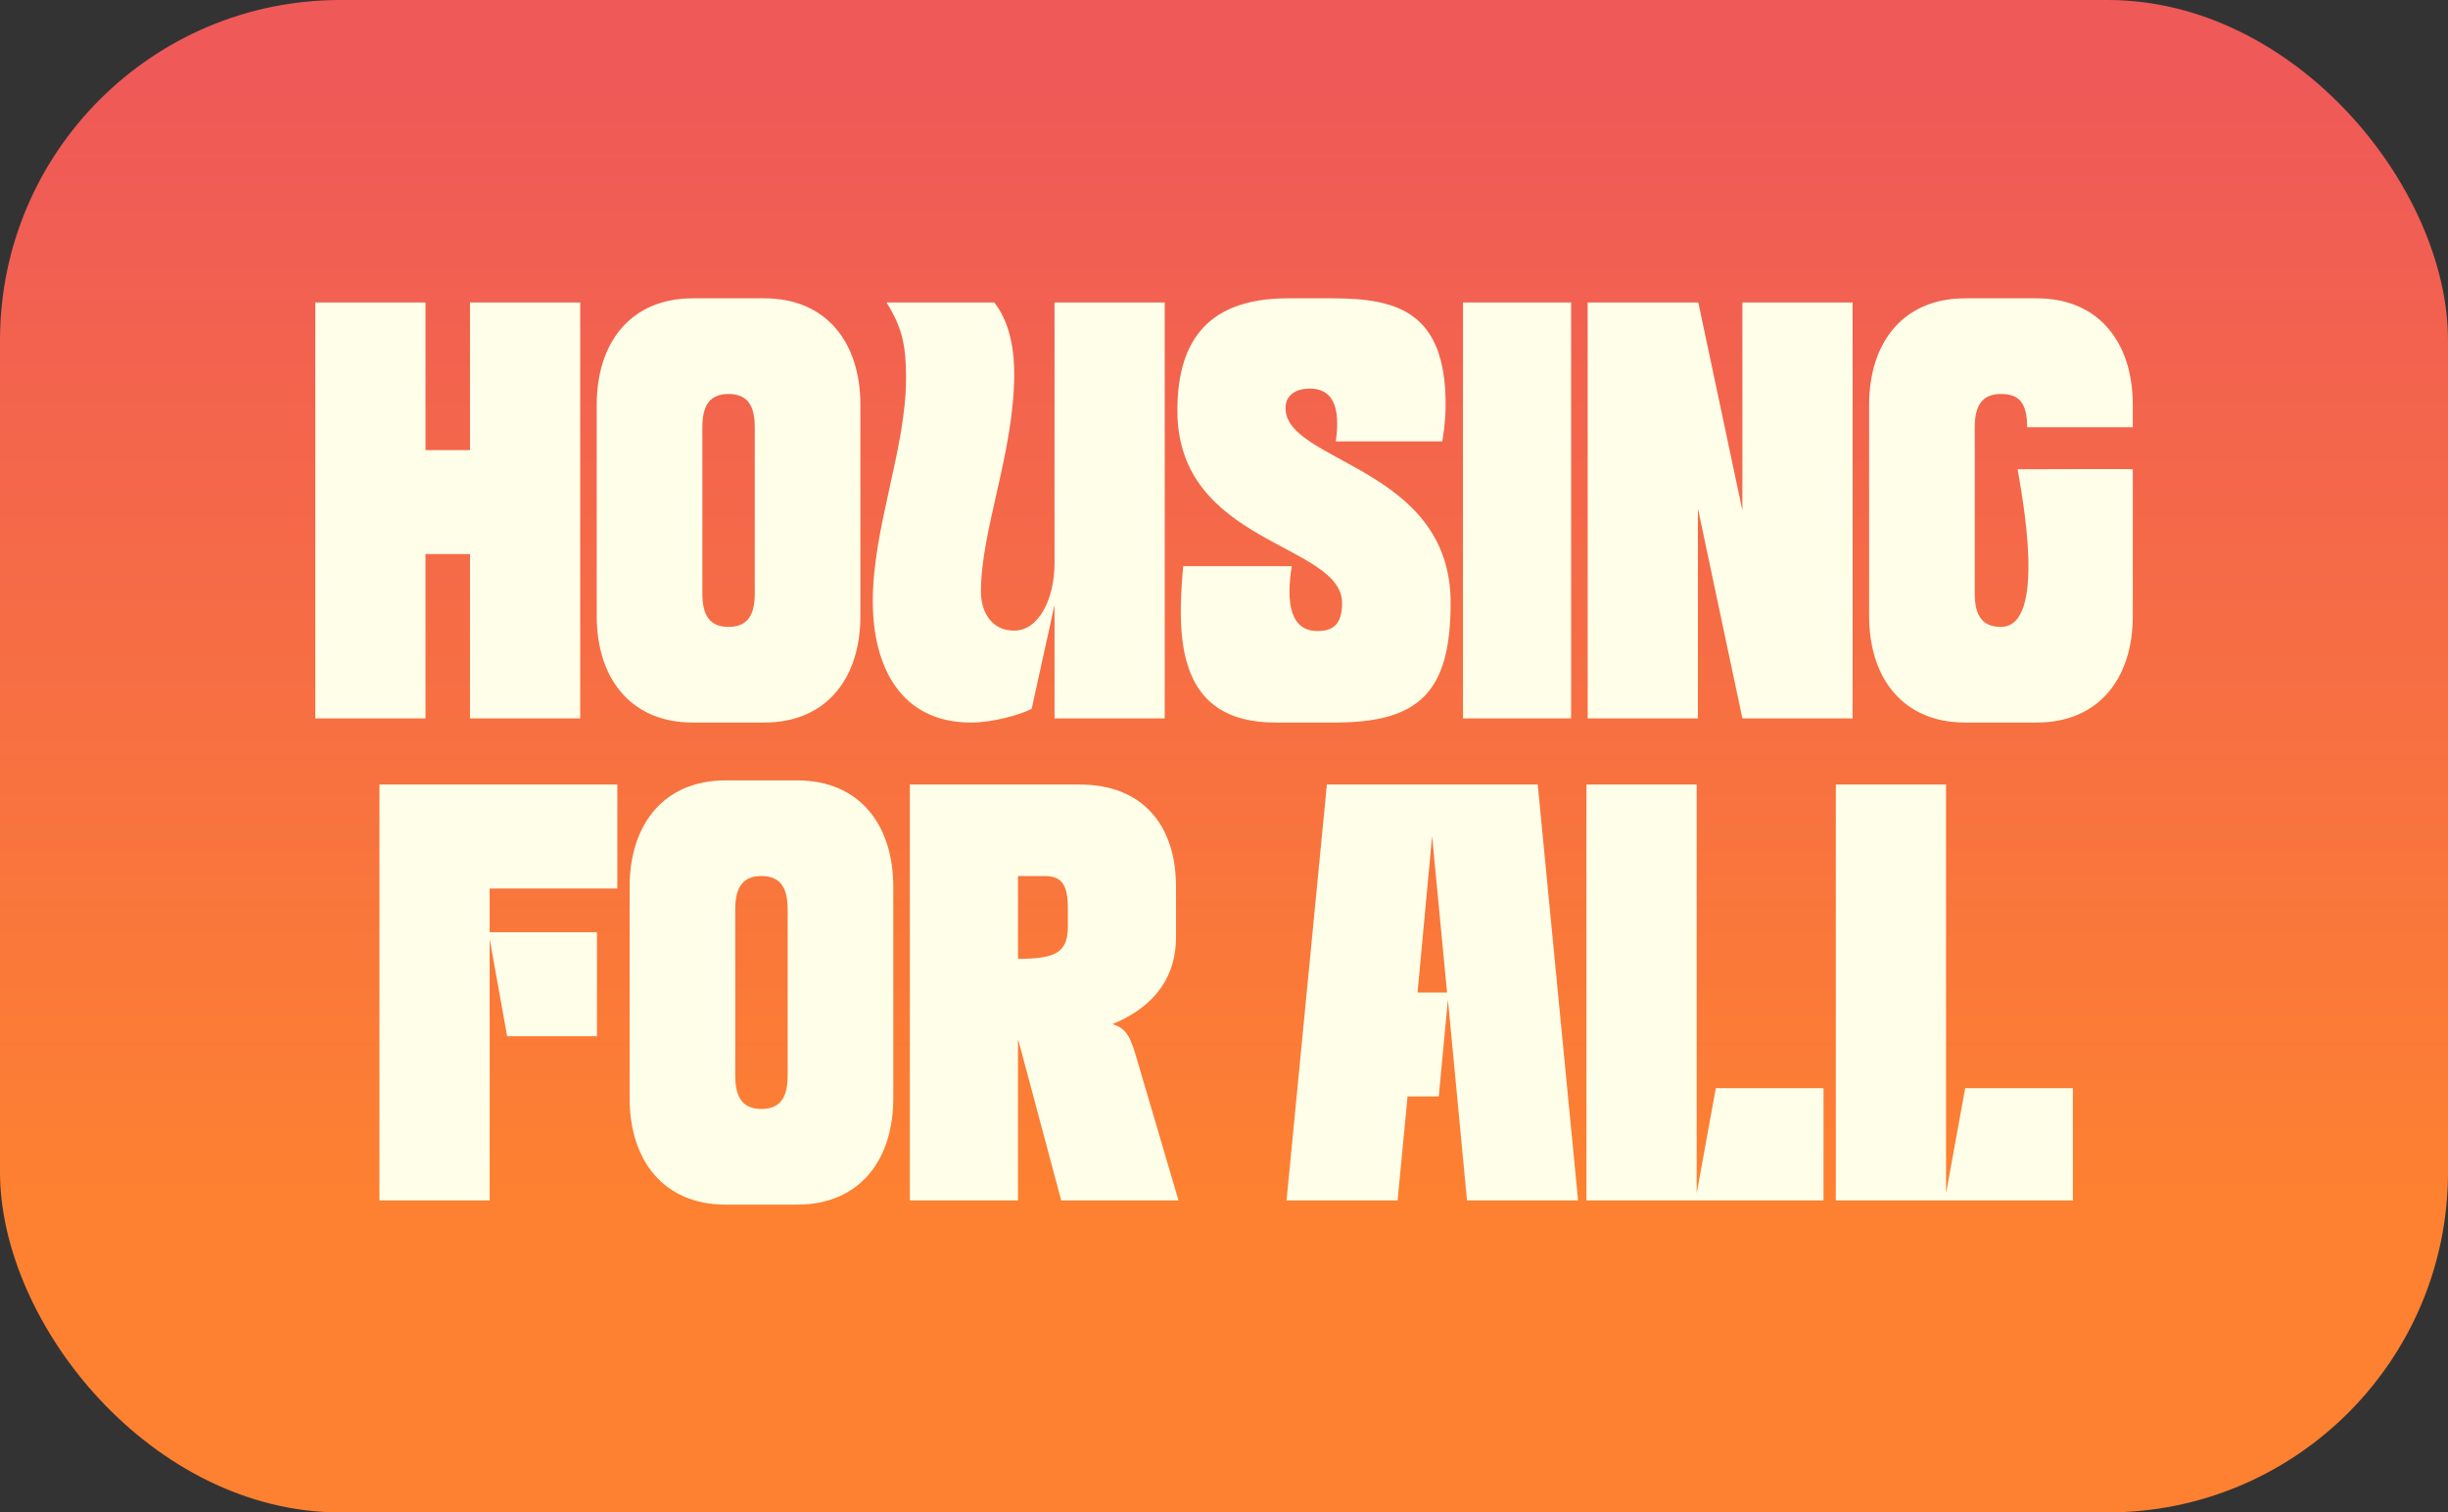
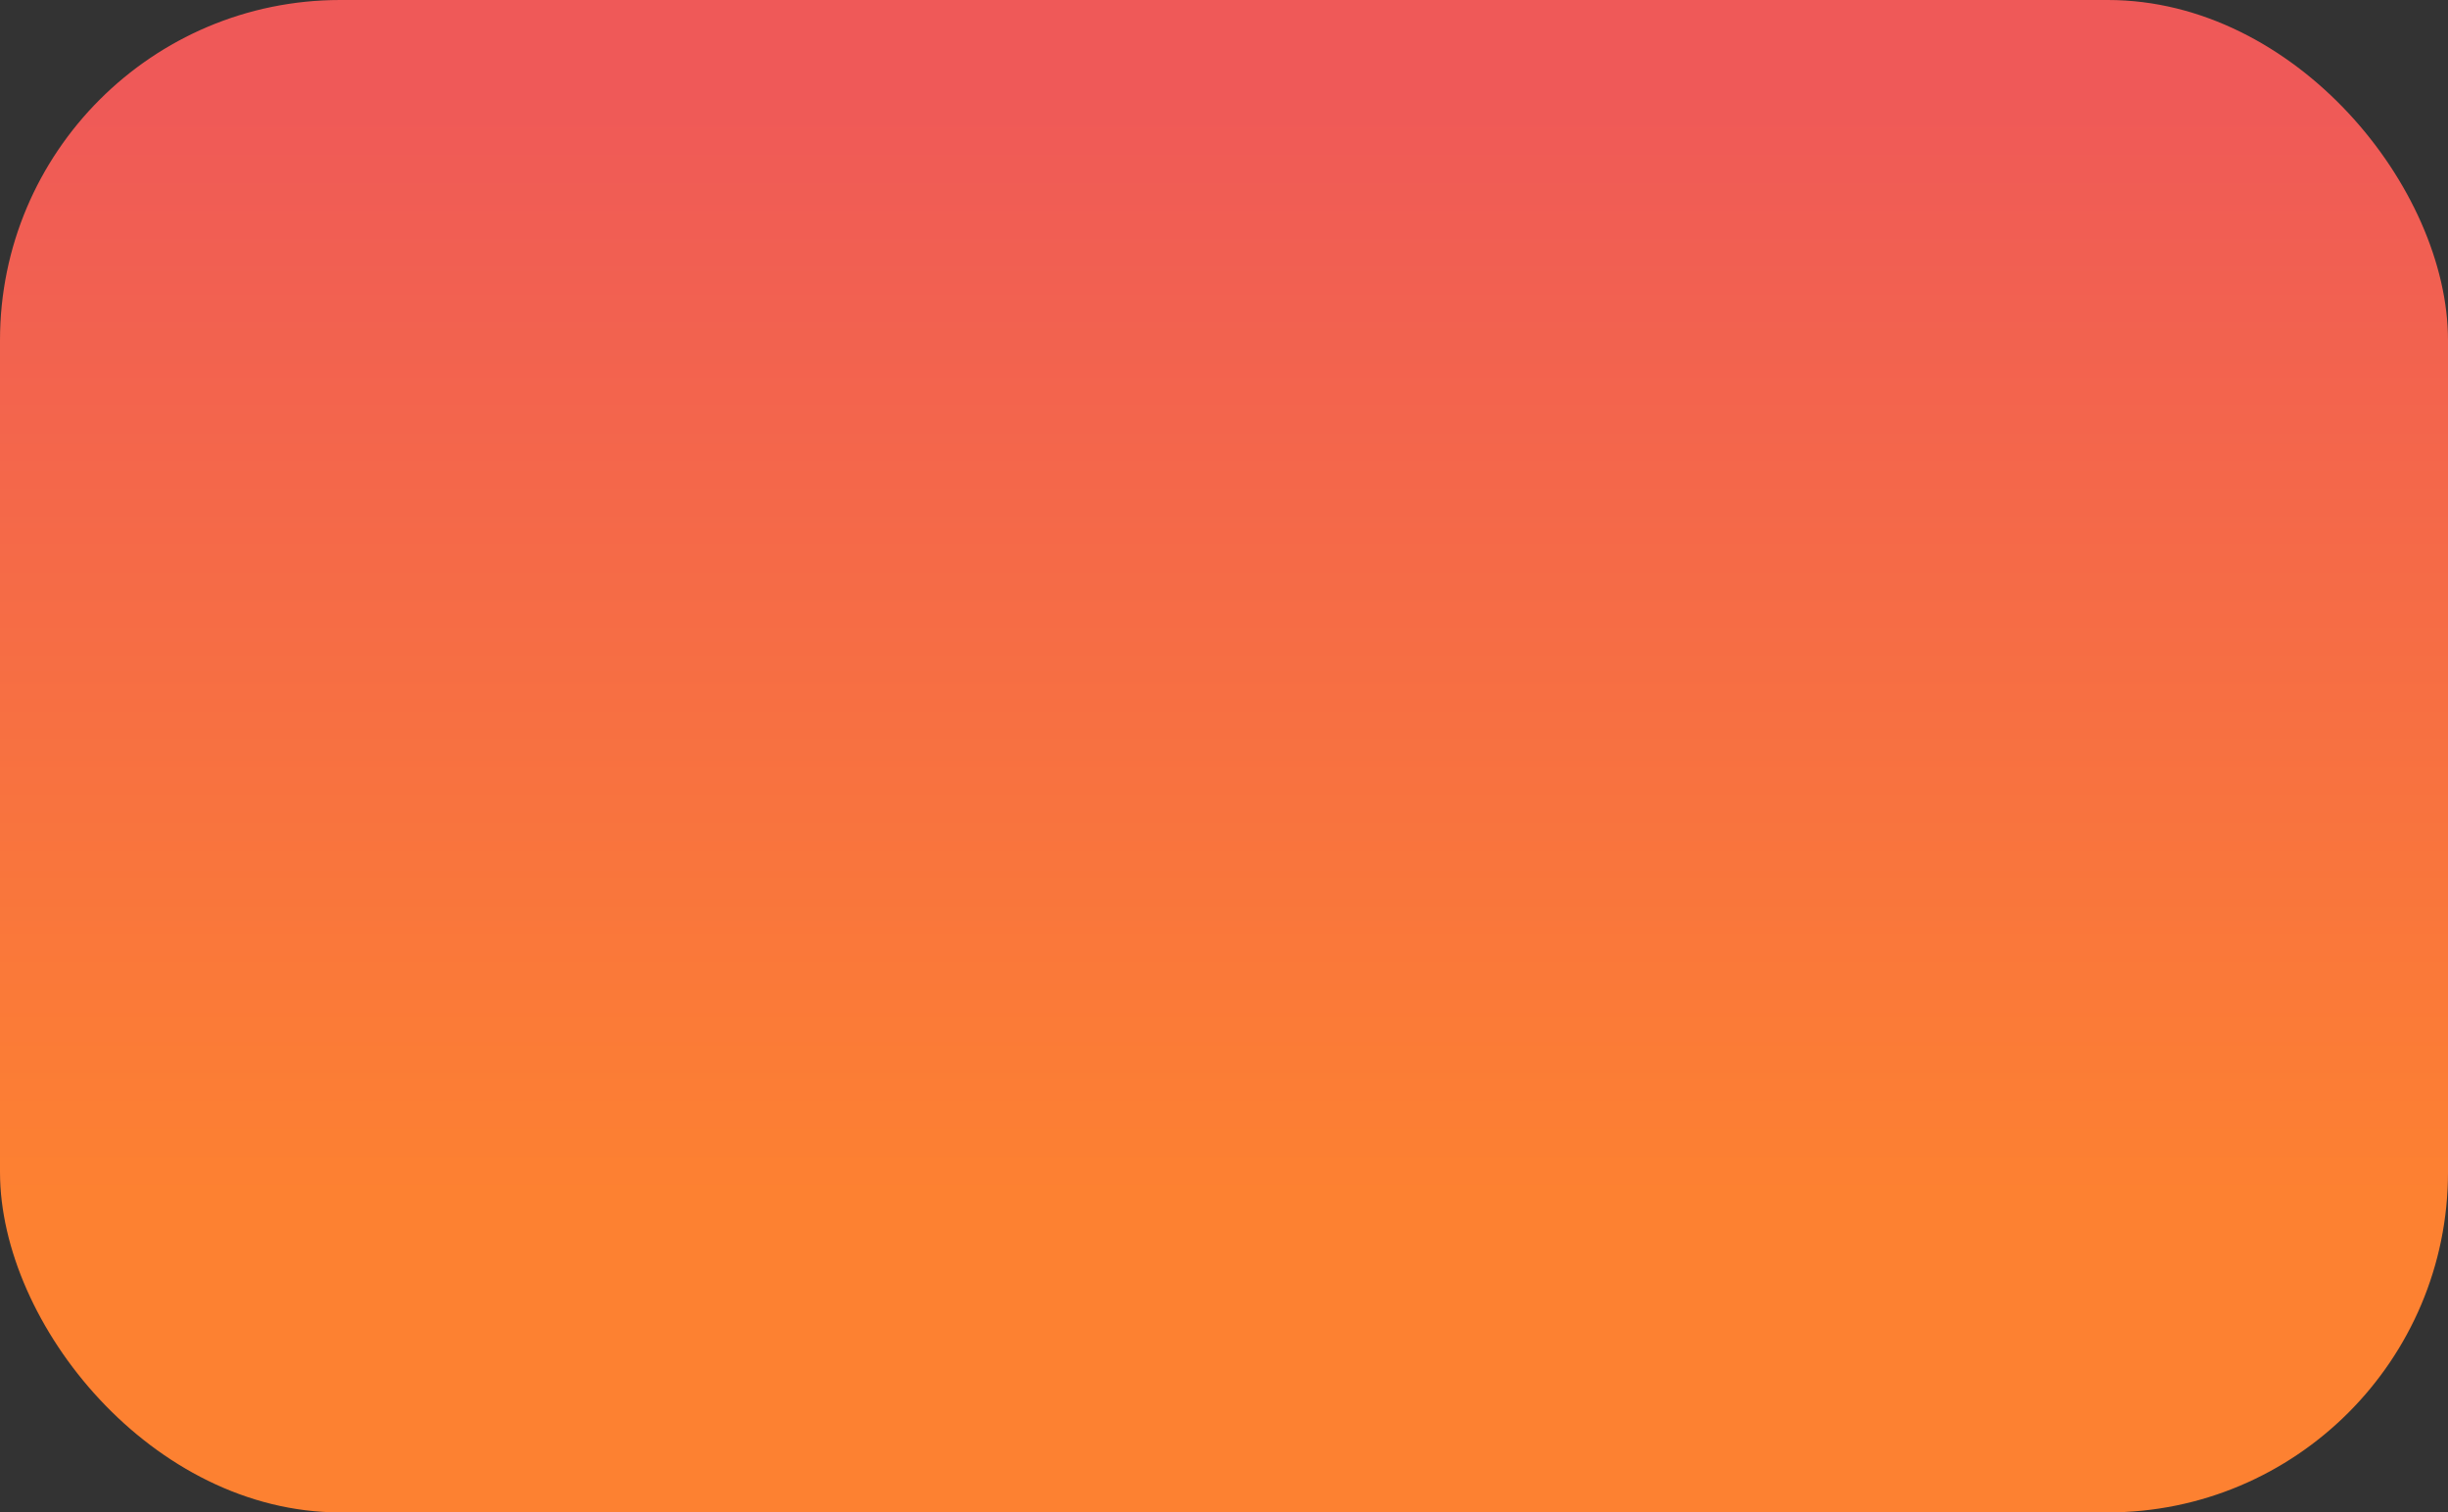
<svg xmlns="http://www.w3.org/2000/svg" width="259" height="160" viewBox="0 0 259 160" fill="none">
  <rect x="0" y="0" width="259" height="160" fill="#333333" stroke="none" />
  <rect width="259" height="160" rx="36" fill="url(#paint0_linear_14094_151106)" />
-   <path d="M33.357 32H45.017V47.62H49.725V32H61.385V76H49.725V58.62H45.017V76H33.357V32ZM63.134 42.824C63.134 36.224 66.742 31.56 73.298 31.56H80.866C87.422 31.56 91.03 36.224 91.03 42.824V65.176C91.03 71.776 87.422 76.44 80.866 76.44H73.298C66.742 76.44 63.134 71.776 63.134 65.176V42.824ZM74.31 61.744C74.31 63.416 74.046 66.32 77.082 66.32C80.118 66.32 79.854 63.416 79.854 61.744V46.256C79.854 44.584 80.118 41.68 77.082 41.68C74.046 41.68 74.31 44.584 74.31 46.256V61.744ZM92.342 63.592C92.342 55.804 95.862 47.488 95.862 39.964C95.862 36.488 95.422 34.596 93.794 32H105.19C106.686 33.892 107.302 36.532 107.302 39.568C107.302 47.84 103.782 56.068 103.782 62.58C103.782 64.78 104.926 66.716 107.302 66.716C109.898 66.716 111.57 63.372 111.57 59.588V32H123.23V76H111.57V63.988L109.15 74.988C107.874 75.648 105.014 76.44 102.726 76.44C95.334 76.44 92.342 70.588 92.342 63.592ZM134.953 76.44C124.525 76.44 124.481 67.596 125.185 59.896H136.669C136.053 63.724 136.493 66.76 139.397 66.76C141.069 66.76 141.993 66.012 141.993 63.812C141.993 57.432 124.569 57.652 124.569 43.44C124.569 36.884 127.077 31.516 136.361 31.56C137.109 31.56 140.145 31.56 140.937 31.56C147.889 31.56 152.949 33.012 152.949 42.824C152.949 44.716 152.597 46.696 152.597 46.696H141.333C141.685 44.1 141.597 41.108 138.561 41.108C137.285 41.108 136.009 41.68 136.009 43.176C136.009 48.984 153.477 49.336 153.477 63.768C153.477 73.272 150.133 76.44 141.201 76.44H134.953ZM154.786 76V32H166.226V76H154.786ZM167.978 76V32H179.682L184.346 54V32H196.006V76H184.346L179.638 53.78V76H167.978ZM197.755 42.824C197.755 36.224 201.363 31.56 207.919 31.56H215.487C222.043 31.56 225.651 36.224 225.651 42.824V45.2H214.475C214.475 42.648 213.639 41.68 211.703 41.68C208.667 41.68 208.931 44.584 208.931 46.256V61.744C208.931 63.416 208.667 66.32 211.703 66.32C216.631 66.32 213.903 52.24 213.463 49.644C213.463 49.644 225.651 49.6 225.651 49.644V65.176C225.651 71.776 222.043 76.44 215.487 76.44H207.919C201.363 76.44 197.755 71.776 197.755 65.176V42.824ZM40.146 127V83H65.314V94H51.806V98.62H63.158V109.62H53.654L51.806 99.324V127H40.146ZM66.614 93.824C66.614 87.224 70.222 82.56 76.778 82.56H84.346C90.902 82.56 94.51 87.224 94.51 93.824V116.176C94.51 122.776 90.902 127.44 84.346 127.44H76.778C70.222 127.44 66.614 122.776 66.614 116.176V93.824ZM77.79 112.744C77.79 114.416 77.526 117.32 80.562 117.32C83.598 117.32 83.334 114.416 83.334 112.744V97.256C83.334 95.584 83.598 92.68 80.562 92.68C77.526 92.68 77.79 95.584 77.79 97.256V112.744ZM96.263 83H114.259C120.815 83 124.423 87.224 124.423 93.824V99.104C124.423 104.164 121.255 106.892 117.691 108.344C119.275 108.828 119.627 109.796 120.331 112.216L124.687 127H112.279L107.747 110.06H107.703V127H96.263V83ZM110.475 92.68H107.703V101.436C111.619 101.436 112.983 100.82 112.983 98.004V96.2C112.983 93.648 112.411 92.68 110.475 92.68ZM147.865 127H136.117L140.385 83H162.693L166.961 127H155.213L153.189 105.748L152.221 116H148.921L147.865 127ZM151.517 88.456L149.977 105H153.101L151.517 88.456ZM192.929 127H167.849V83H179.509V126.252L181.533 115.12H192.929V127ZM219.312 127H194.232V83H205.892V126.252L207.916 115.12H219.312V127Z" fill="#FFFFE9" />
  <defs>
    <linearGradient id="paint0_linear_14094_151106" x1="129.5" y1="9.057" x2="129.5" y2="126.792" gradientUnits="userSpaceOnUse">
      <stop stop-color="#EF5958" />
      <stop offset="1" stop-color="#FD8131" />
    </linearGradient>
  </defs>
</svg>